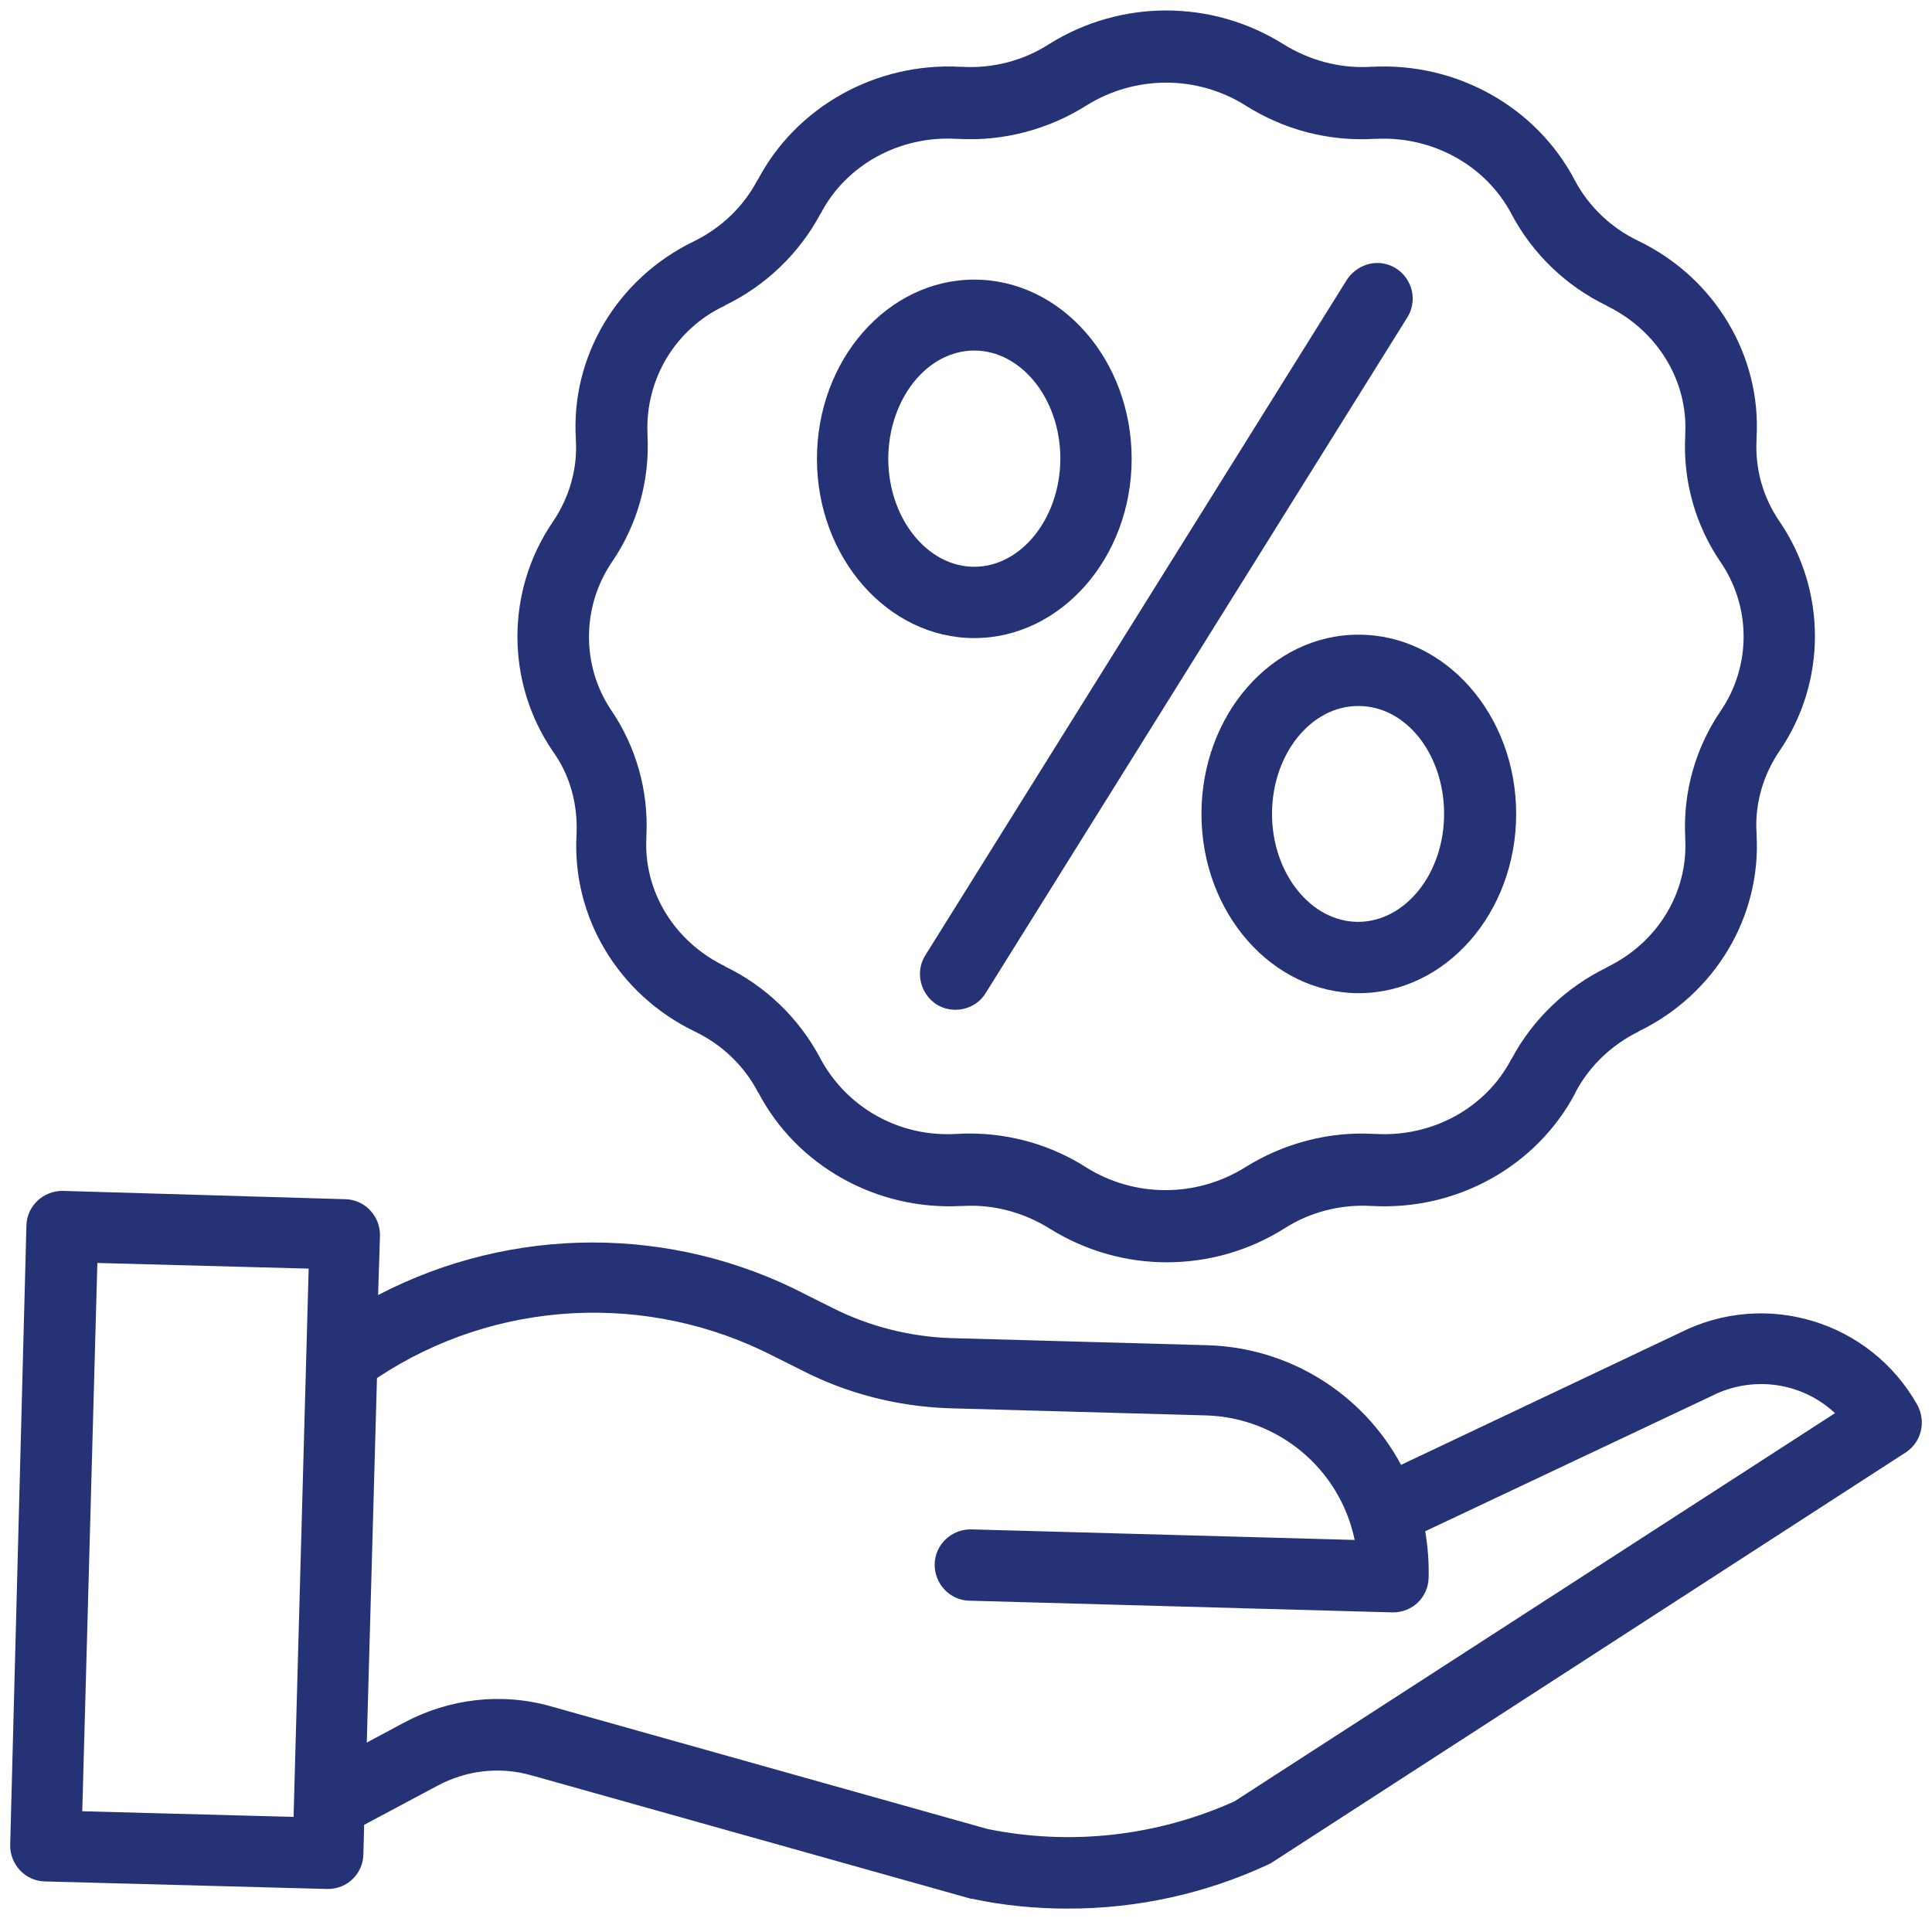
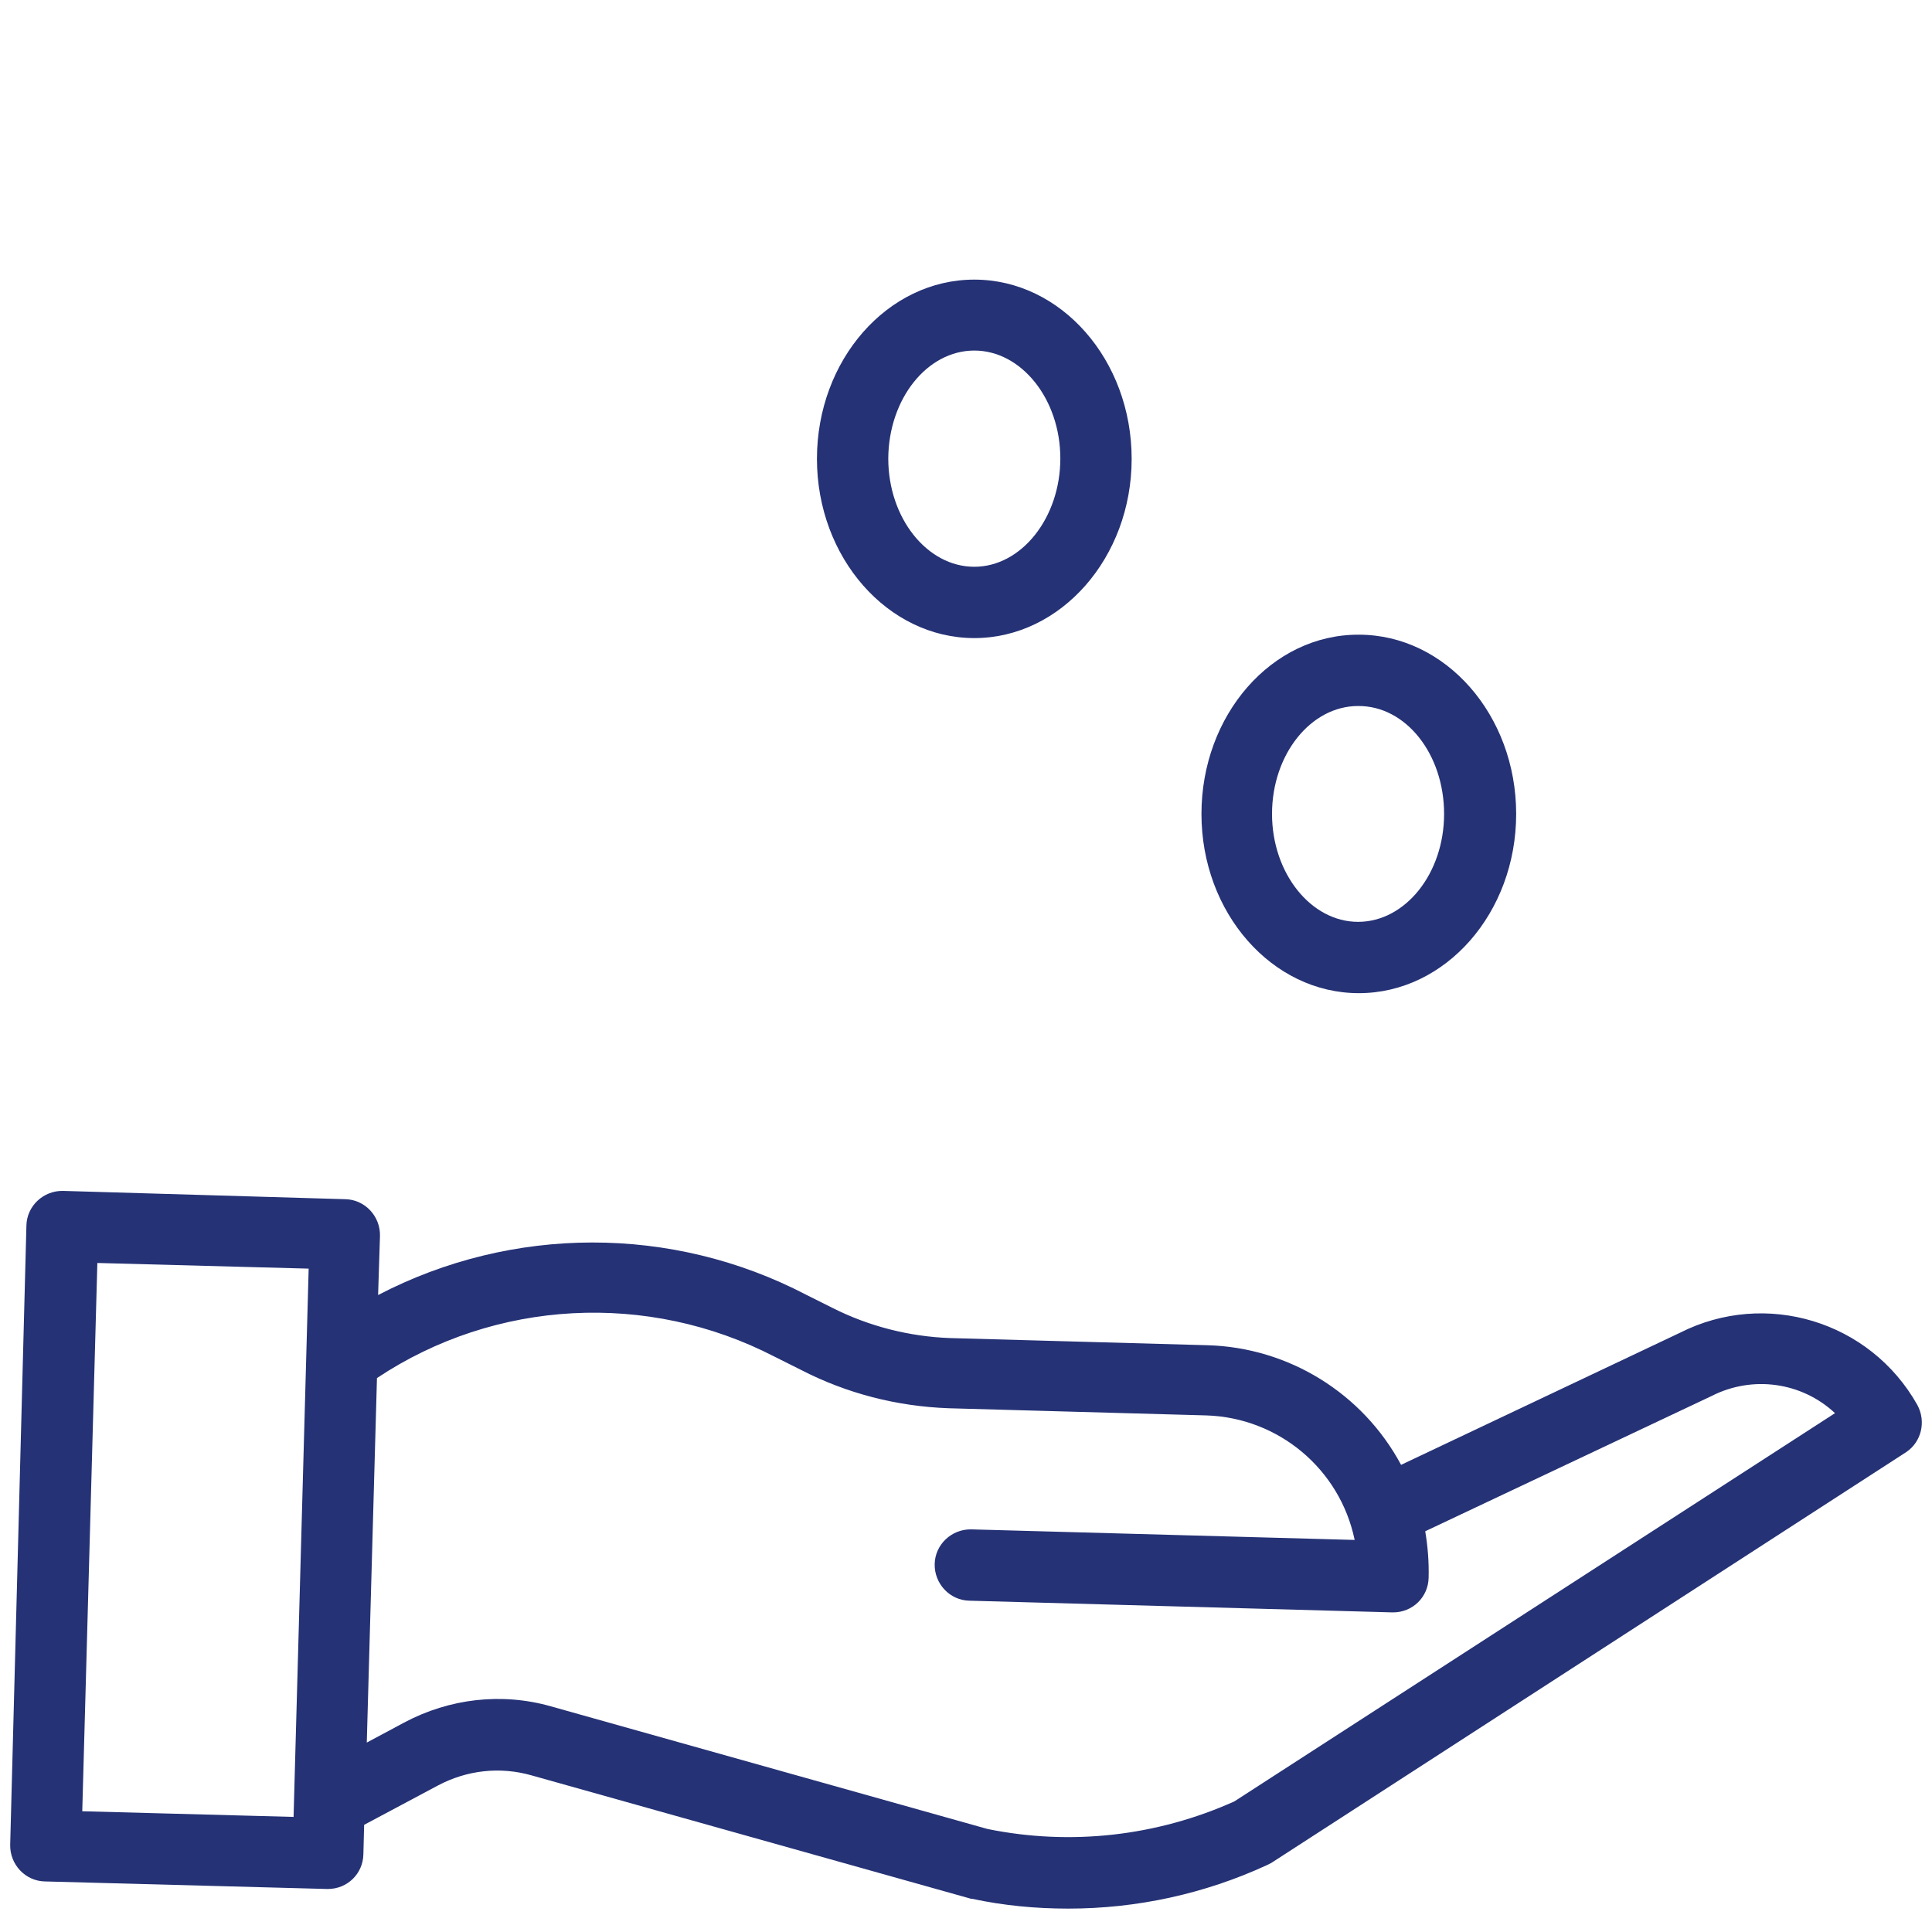
<svg xmlns="http://www.w3.org/2000/svg" version="1.1" id="Livello_1" x="0px" y="0px" viewBox="0 0 512 512" style="enable-background:new 0 0 512 512;" xml:space="preserve">
  <style type="text/css">
	.st0{fill:#253275;}
</style>
  <g>
-     <path class="st0" d="M152.8,220.7v0.4c-1.3,21.8,11,42.4,31.2,52.2l0.2,0.1c7.1,3.4,13,9,16.7,16.1l0.1,0.1   c10.2,19.4,31.3,31.2,53.7,30h0.4c8.1-0.5,16.2,1.7,23.1,6c19,11.9,43.1,11.9,62.1,0c6.8-4.4,15-6.5,23.1-6h0.4   c22.4,1.2,43.5-10.6,53.7-30v-0.1c3.7-7,9.6-12.6,16.7-16.1l0.1-0.1c20.2-9.8,32.5-30.4,31.2-52.2v-0.4c-0.5-7.7,1.8-15.4,6.1-21.7   c12.5-18.3,12.5-42.5,0-60.8c-4.4-6.4-6.5-13.9-6.1-21.7v-0.4c1.3-21.8-11-42.4-31.2-52.2l-0.2-0.1c-7.1-3.4-13-9-16.7-15.9   l-0.1-0.2c-10.2-19.4-31.3-31.2-53.7-30h-0.4c-8.1,0.5-16.2-1.7-23.1-6c-19-11.9-43.1-11.9-62.1,0c-6.8,4.4-15,6.5-23.1,6h-0.4   c-22.4-1.2-43.5,10.6-53.7,30l-0.1,0.1c-3.7,7-9.6,12.6-16.7,16.1l-0.2,0.1c-20.2,9.8-32.5,30.4-31.2,52.2v0.4   c0.5,7.7-1.8,15.4-6.1,21.7c-12.5,18.3-12.5,42.5,0,60.8C151,205.3,153.1,213,152.8,220.7z M162.2,148.9c6.7-9.8,10-21.6,9.4-33.4   v-0.4c-0.7-14.5,7.4-28,20.5-34.1l0.1-0.1c10.7-5.2,19.6-13.7,25.2-24.2l0.1-0.1c6.7-12.9,20.9-20.7,36-19.8h0.4   c12,0.7,24-2.5,34.1-8.9c12.9-8,29.2-8,42,0c10.2,6.5,22.1,9.6,34.1,8.9h0.4c15.1-0.8,29.2,7,36,19.8l0.1,0.2   c5.6,10.5,14.4,19,25.2,24.2l0.1,0.1c13.3,6.5,21.5,19.8,20.7,34.1v0.4c-0.6,11.9,2.7,23.6,9.4,33.4c8.1,11.9,8.1,27.5,0,39.4   c-6.7,9.8-10,21.6-9.4,33.4v0.4c0.8,14.3-7.3,27.6-20.7,34.1l-0.1,0.1c-10.7,5.2-19.6,13.7-25.2,24.2l-0.1,0.1   c-6.7,12.9-20.9,20.7-36,19.8h-0.4c-12-0.7-24,2.5-34.2,8.9c-12.9,8-29.2,8-42,0c-9.2-5.9-20-9-30.9-9c-1.1,0-2.1,0-3.2,0.1h-0.4   c-14.9,0.9-28.9-6.8-36-20l-0.1-0.2c-5.6-10.5-14.4-19-25.2-24.2l-0.1-0.1c-13.3-6.5-21.5-19.8-20.7-34.1v-0.4   c0.6-11.9-2.7-23.6-9.4-33.4C154.1,176.4,154.1,160.8,162.2,148.9z" />
-     <path class="st0" d="M248.2,266.2c4.4,2.7,10.3,1.4,13-3l111.7-179c1.8-2.8,2-6.5,0.4-9.4c-1.5-3-4.6-5-8-5.1   c-3.4-0.1-6.6,1.7-8.4,4.5l-111.7,179C242.5,257.5,243.8,263.3,248.2,266.2z" />
-     <path class="st0" d="M258.2,169.1c22.9,0,41.7-21.3,41.7-47.5s-18.7-47.5-41.7-47.5c-23,0-41.7,21.3-41.7,47.5   S235.3,169.1,258.2,169.1z M258.2,92.9c12.5,0,22.8,12.9,22.8,28.6c0,15.7-10.3,28.7-22.8,28.7c-12.5,0-22.8-12.9-22.8-28.7   C235.5,105.7,245.7,92.9,258.2,92.9z" />
+     <path class="st0" d="M258.2,169.1c22.9,0,41.7-21.3,41.7-47.5s-18.7-47.5-41.7-47.5c-23,0-41.7,21.3-41.7,47.5   S235.3,169.1,258.2,169.1M258.2,92.9c12.5,0,22.8,12.9,22.8,28.6c0,15.7-10.3,28.7-22.8,28.7c-12.5,0-22.8-12.9-22.8-28.7   C235.5,105.7,245.7,92.9,258.2,92.9z" />
    <path class="st0" d="M318.4,215.7c0,26.2,18.7,47.5,41.7,47.5c23,0,41.7-21.3,41.7-47.5c0-26.2-18.7-47.5-41.7-47.5   C337,168.1,318.4,189.5,318.4,215.7z M382.7,215.7c0,15.8-10.3,28.6-22.8,28.6c-12.5,0-22.8-12.9-22.8-28.6   c0-15.8,10.3-28.6,22.8-28.6C372.6,187,382.7,199.9,382.7,215.7z" />
    <path class="st0" d="M508.1,372.3c-12.5-22.2-40.2-30.6-62.9-19.1l-73.9,35c-10.2-19-29.8-31.1-51.3-31.7l-68.3-1.9   c-10.7-0.4-21.4-3.1-31.1-8l-7-3.5c-35.5-18.5-77.9-18.4-113.4,0.1l0.5-15.7c0.1-5.2-4-9.6-9.2-9.7l-74.8-2.2   c-5.2-0.1-9.6,4-9.7,9.2L2.7,488.9c-0.1,5.2,4,9.6,9.2,9.7l74.8,2h0.2c5.1,0,9.3-4,9.4-9.2l0.2-7.8l19.5-10.4   c7.7-4.1,16.5-5.1,24.9-2.7l116.1,32.6c0.2,0.1,0.4,0.1,0.6,0.1c8.4,1.8,16.9,2.6,25.5,2.6c18.2,0,36.1-3.9,52.6-11.5   c0.4-0.2,0.8-0.4,1.2-0.6l168.3-108.9C509.2,382.1,510.5,376.7,508.1,372.3z M77.8,481.5l-56-1.5l4-145.3l56,1.5L77.8,481.5z    M327.1,477.4c-20.5,9.2-43.3,11.8-65.4,7.3l-115.7-32.5c-13-3.7-26.9-2.1-38.9,4.3l-9.9,5.3l2.7-96.6c31.4-20.9,71.8-23,105.3-5.7   l7,3.5c12.2,6.3,25.5,9.7,39.2,10.2l68.3,1.9c19.1,0.6,35.4,14.2,39.3,33l-101.6-2.8c-5.2-0.1-9.6,4-9.7,9.2   c-0.1,5.2,4,9.6,9.2,9.7l112.1,3.1h0.2c5.1,0,9.3-4,9.4-9.2c0.1-4.1-0.2-8.1-0.9-12.3l75.8-35.8l0.2-0.1   c10.7-5.4,23.7-3.7,32.6,4.6L327.1,477.4z" />
  </g>
</svg>